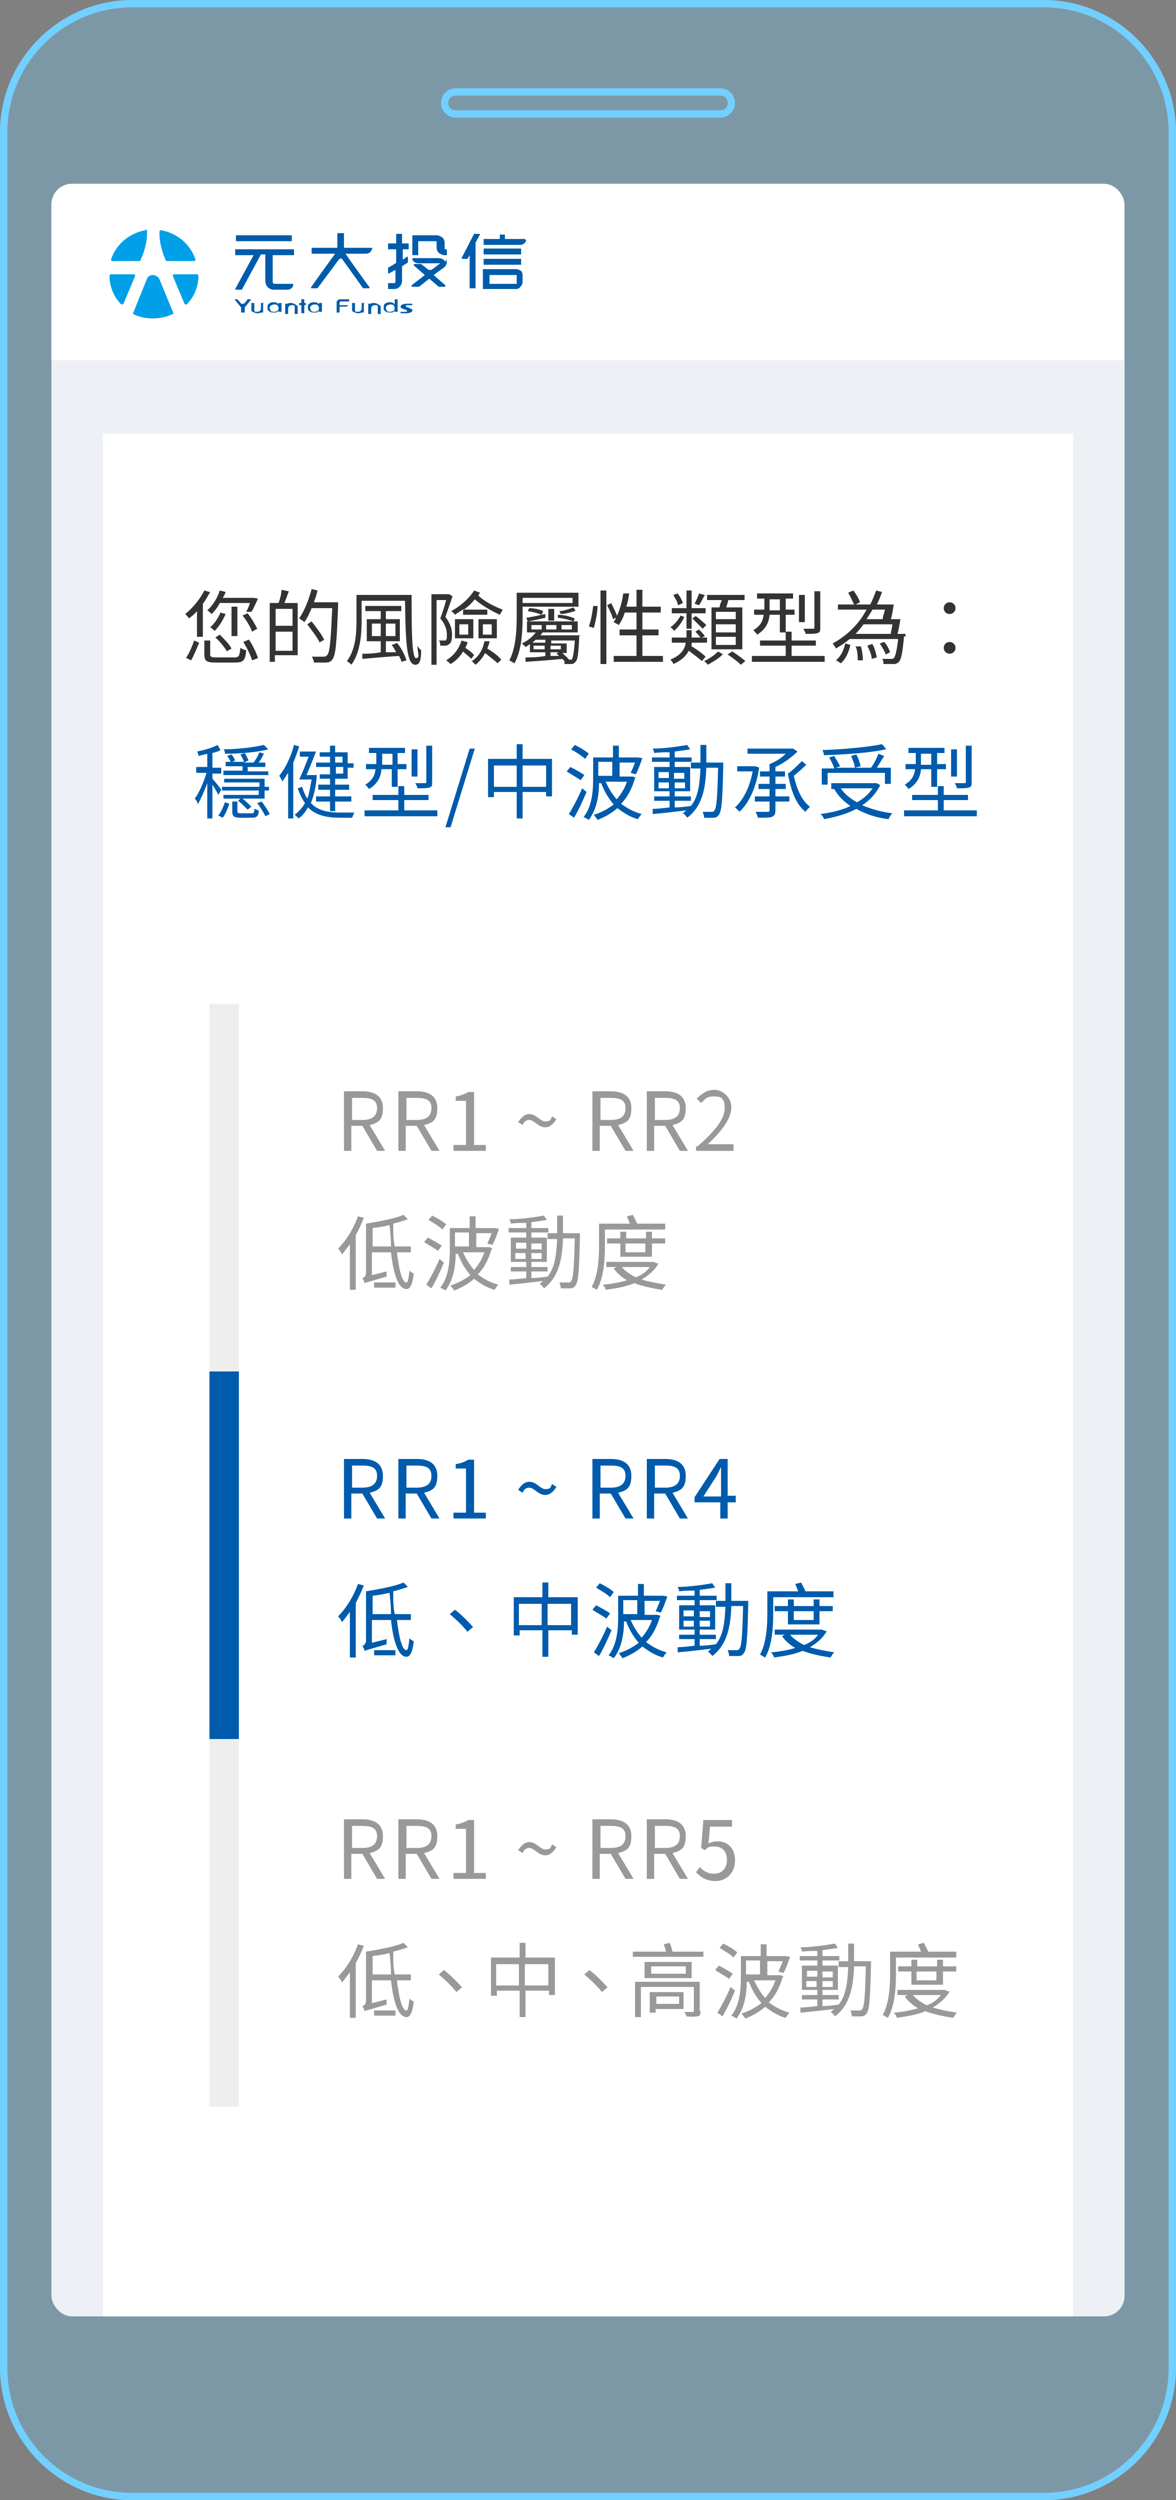
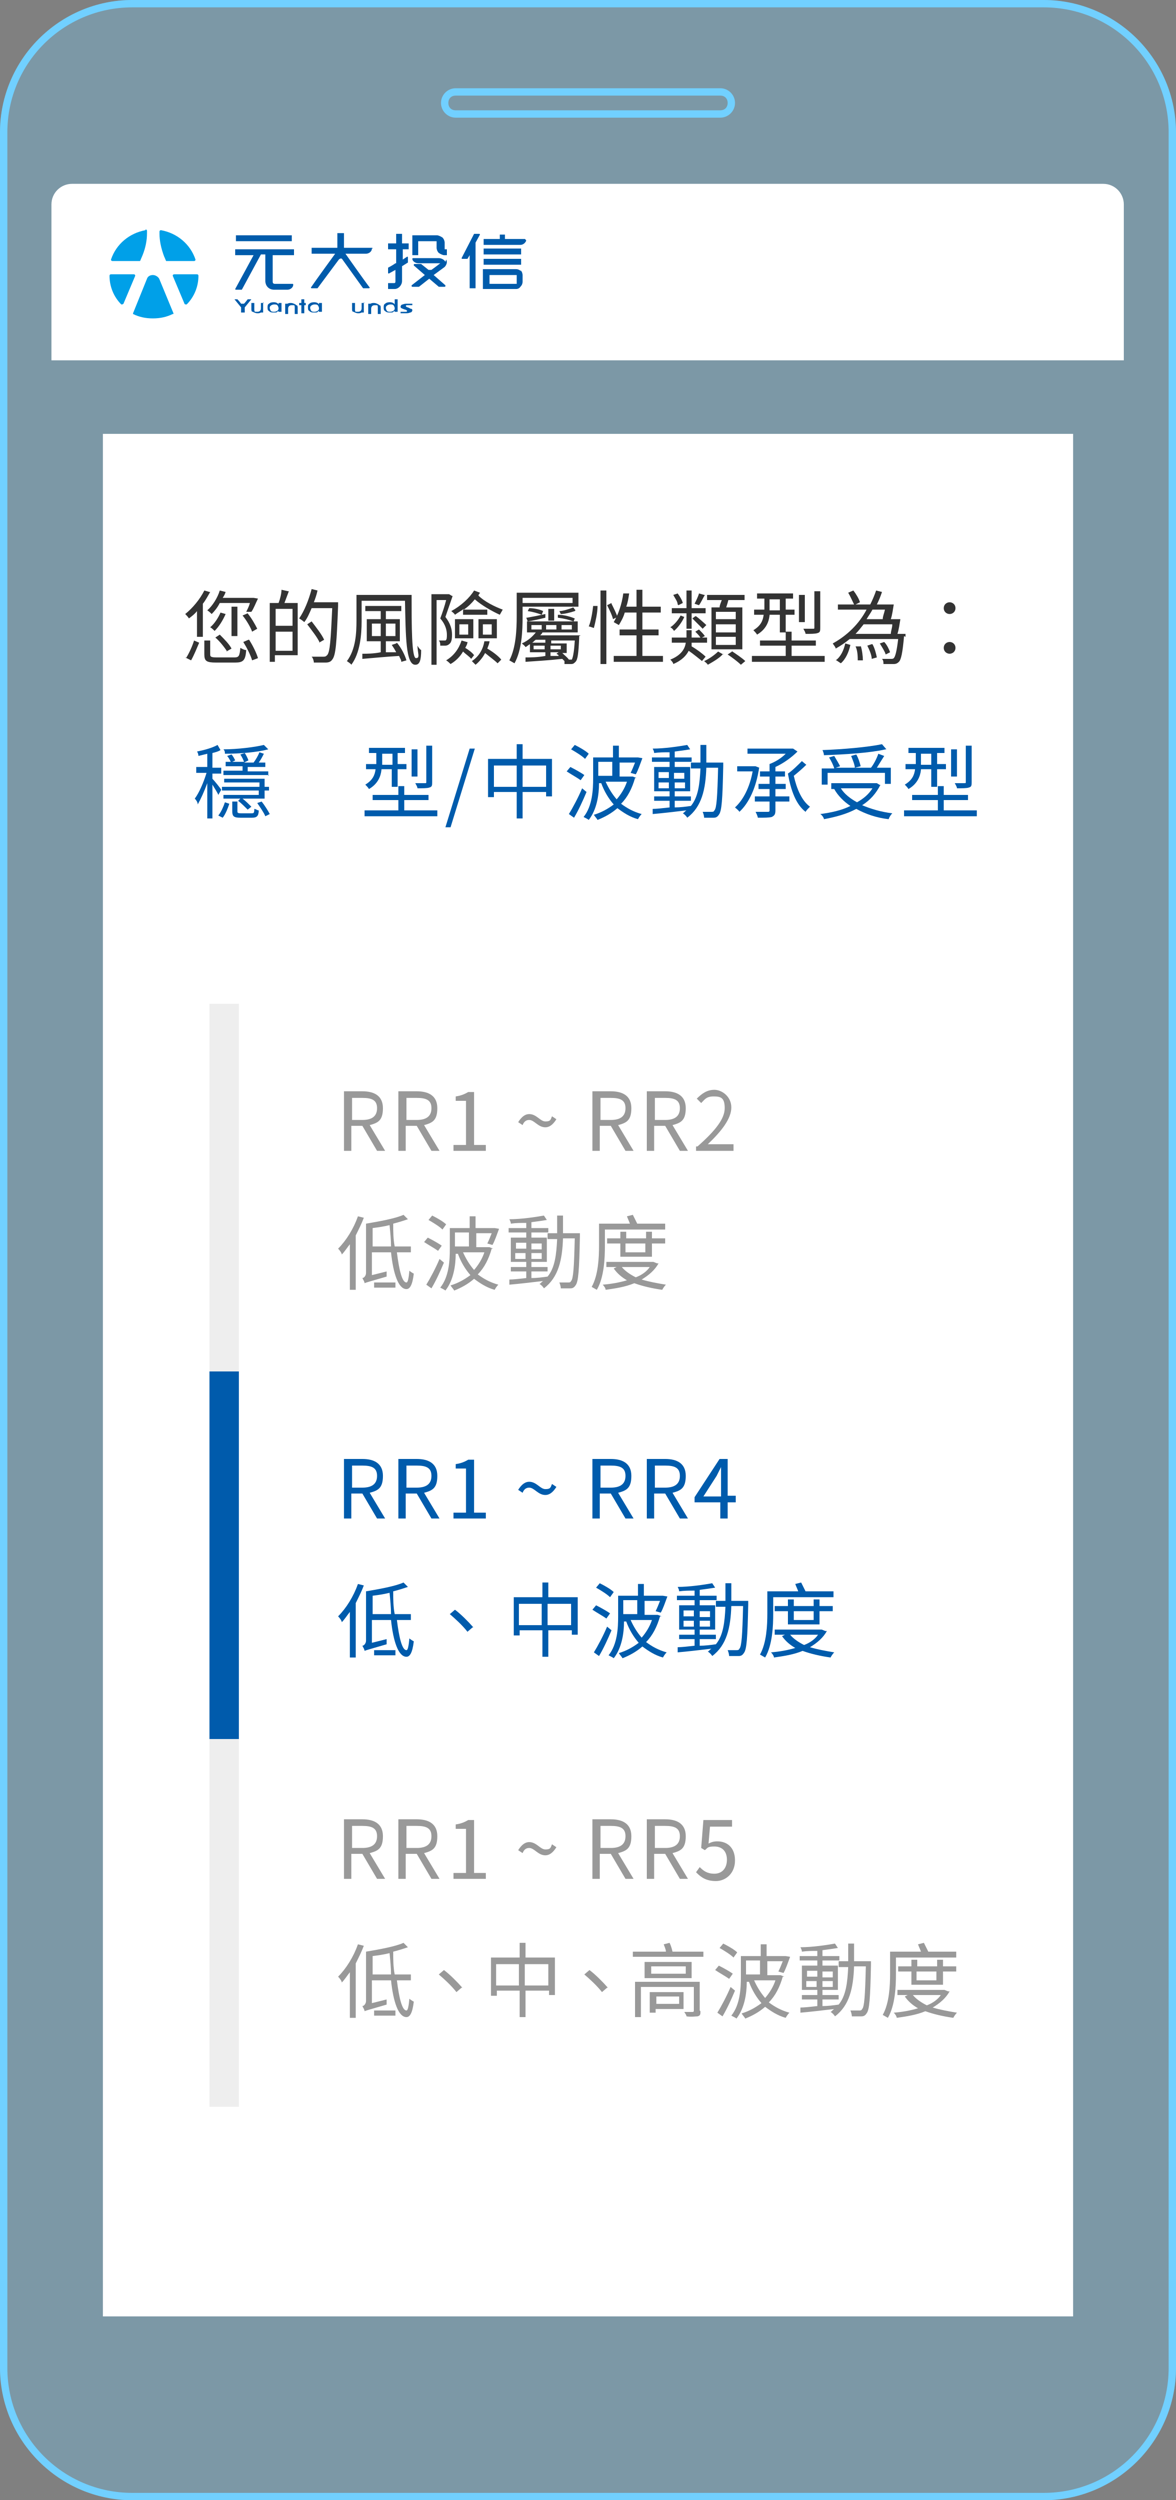
<svg xmlns="http://www.w3.org/2000/svg" xmlns:xlink="http://www.w3.org/1999/xlink" id="_圖層_1" data-name="圖層 1" version="1.1" viewBox="0 0 160 340">
  <rect x="0" y="0" width="160" height="340" fill="#808080" stroke="none" />
  <defs>
    <style>
      .cls-1 {
        fill: #eee;
      }

      .cls-1, .cls-2, .cls-3, .cls-4, .cls-5, .cls-6, .cls-7, .cls-8, .cls-9, .cls-10, .cls-11, .cls-12, .cls-13, .cls-14 {
        stroke-width: 0px;
      }

      .cls-2 {
        fill: #000;
        opacity: 0;
      }

      .cls-3 {
        fill: url(#_未命名漸層_2-4);
      }

      .cls-4 {
        fill: #005bac;
      }

      .cls-5 {
        fill: #999;
      }

      .cls-6 {
        fill: #005bab;
      }

      .cls-7 {
        fill: #edf0f4;
      }

      .cls-15 {
        opacity: .3;
      }

      .cls-8 {
        fill: url(#_未命名漸層_2-2);
      }

      .cls-9 {
        fill: url(#_未命名漸層_2-5);
      }

      .cls-10 {
        fill: #333;
      }

      .cls-11 {
        fill: #fff;
      }

      .cls-12 {
        fill: url(#_未命名漸層_2);
      }

      .cls-13 {
        fill: #71d0ff;
      }

      .cls-14 {
        fill: url(#_未命名漸層_2-3);
      }
    </style>
    <linearGradient id="_未命名漸層_2" data-name="未命名漸層 2" x1="-338.7" y1="467.2" x2="-338.5" y2="467.2" gradientTransform="translate(-32709.1 23755.6) rotate(90) scale(70.1 -70.1)" gradientUnits="userSpaceOnUse">
      <stop offset="0" stop-color="#004097" />
      <stop offset="1" stop-color="#00a0e8" />
    </linearGradient>
    <linearGradient id="_未命名漸層_2-2" data-name="未命名漸層 2" x1="-338.7" y1="467.2" x2="-338.5" y2="467.2" xlink:href="#_未命名漸層_2" />
    <linearGradient id="_未命名漸層_2-3" data-name="未命名漸層 2" x1="-338.7" y1="467.3" x2="-338.5" y2="467.3" xlink:href="#_未命名漸層_2" />
    <linearGradient id="_未命名漸層_2-4" data-name="未命名漸層 2" x1="-338.7" y1="467.3" x2="-338.5" y2="467.3" xlink:href="#_未命名漸層_2" />
    <linearGradient id="_未命名漸層_2-5" data-name="未命名漸層 2" x1="-338.7" y1="467.2" x2="-338.5" y2="467.2" xlink:href="#_未命名漸層_2" />
  </defs>
  <g>
    <g class="cls-15">
      <rect class="cls-13" width="160" height="340" rx="18" ry="18" />
    </g>
    <path class="cls-13" d="M142,1c9.4,0,17,7.6,17,17v304c0,9.4-7.6,17-17,17H18c-9.4,0-17-7.6-17-17V18C1,8.6,8.6,1,18,1h124M142,0H18C8.1,0,0,8.1,0,18v304c0,9.9,8.1,18,18,18h124c9.9,0,18-8.1,18-18V18c0-9.9-8.1-18-18-18h0Z" />
    <path class="cls-13" d="M98,13c.6,0,1,.4,1,1s-.4,1-1,1h-36c-.6,0-1-.4-1-1s.4-1,1-1h36M98,12h-36c-1.1,0-2,.9-2,2s.9,2,2,2h36c1.1,0,2-.9,2-2s-.9-2-2-2h0Z" />
  </g>
-   <rect class="cls-7" x="7" y="25" width="146" height="290" rx="2.8" ry="2.8" />
  <path class="cls-11" d="M9.8,25h140.3c1.6,0,2.8,1.3,2.8,2.8v21.2H7v-21.2c0-1.6,1.3-2.8,2.8-2.8Z" />
  <g>
    <path class="cls-6" d="M55.9,42c0,0-.2-.1-.4-.2,0,0,0,0,0,0-.2,0-.3-.2-.3-.2s0,0,.1-.1c0,0,.2,0,.3,0s.2,0,.3,0c0,0,.1,0,.2,0h0s0,0,0,0c0,0,0,0,0,0,0,0,0,0,0,0v-.2s0,0,0,0c0,0-.2,0-.3,0,0,0-.2,0-.3,0-.3,0-.5,0-.7.1-.2,0-.3.2-.3.3s0,.1.1.2c0,0,.2.1.5.2,0,0,0,0,0,0,.2,0,.3.2.3.2s0,0-.1.1c0,0-.2,0-.3,0s-.2,0-.3,0c0,0-.1,0-.2,0,0,0,0,0,0,0,0,0,0,0,0,0,0,0,0,0,0,0h0v.2s0,0,0,0c.1,0,.2,0,.3,0,0,0,.2,0,.3,0,.3,0,.5,0,.7-.1.2,0,.3-.2.3-.3s0-.1-.1-.2" />
    <g>
      <path class="cls-12" d="M23.6,42.7c0,0,0,0,0-.1s0,0,0,0c0,0,0,0,0,0l-1.9-4.6s0,0,0,0c-.1-.3-.5-.6-.9-.6s-.7.2-.8.5l-1.9,4.7s0,0,0,0h0s0,0,0,0c0,0,0,.1,0,.1,0,0,0,0,0,0,.8.4,1.7.6,2.7.6s1.9-.2,2.7-.6c0,0,0,0,0,0Z" />
      <path class="cls-8" d="M19.8,31.3c-2.2.4-4,1.9-4.7,4,0,0,0,0,0,0,0,0,0,0,0,0,0,0,0,.2.2.2h3.7s0,0,0,0c0,0,.1,0,.1-.1h0l.3-.7c.4-1,.6-2,.6-3h0v-.3c0,0,0-.2-.2-.2s0,0,0,0c0,0,0,0,0,0Z" />
      <path class="cls-14" d="M21.7,31.5v.3h0c0,.9.2,1.9.6,3l.3.7c0,0,0,0,.1,0,0,0,0,0,0,0,0,0,0,0,0,0h0s0,0,0,0h3.7c0,0,.2,0,.2-.2s0,0,0,0c0,0,0,0,0,0-.7-2.1-2.5-3.6-4.7-4,0,0,0,0,0,0,0,0,0,0,0,0,0,0-.2,0-.2.2Z" />
      <path class="cls-3" d="M26.8,37.3h-3.1c0,0-.2,0-.2.2s0,0,0,0l1.6,3.8c0,0,0,.1.2.1s0,0,.1,0c0,0,0,0,0,0,1-1,1.6-2.4,1.6-3.9,0,0,0,0,0,0h0c0,0,0-.2-.2-.2Z" />
      <path class="cls-9" d="M16.5,41.4s0,0,.1,0c0,0,.1,0,.2-.1l1.6-3.8h0s0,0,0,0c0,0,0,0,0,0,0,0,0-.2-.2-.2h-3.1c0,0-.2,0-.2.2h0c0,1.5.6,2.9,1.6,3.9,0,0,0,0,0,0Z" />
    </g>
    <path class="cls-6" d="M54.1,40.7h-.4s0,0,0,0v.7h0c-.1-.2-.4-.3-.6-.3s-.5,0-.7.2c-.2.1-.2.3-.2.5s0,.4.2.5c.2.2.4.2.7.2s.4,0,.5-.2c0,0,0,0,0,0,0,0,0,0,0,0,0,0,.1,0,.1.1h0s0,0,0,0h.4s0,0,0,0v-1.8s0,0,0,0M53.6,42.2c-.1.1-.3.2-.5.2h0s0,0,0,0c-.2,0-.4,0-.5-.2,0,0-.1-.2-.1-.3s0-.2.1-.3c.1-.1.3-.2.5-.2h0c.2,0,.4,0,.5.2,0,0,.1.2.1.3s0,.2-.1.3" />
    <path class="cls-6" d="M38.3,41.2h-.4s0,0,0,0v.2h0c-.1-.2-.4-.3-.6-.3s-.5,0-.7.2c-.2.1-.2.3-.2.5s0,.4.2.5c.2.2.4.2.7.2s.4,0,.5-.2c0,0,0,0,0,0,0,0,0,0,0,0,0,0,.1,0,.1.1h0s0,0,0,0h.4s0,0,0,0v-1.4s0,0,0,0M37.8,42.2c-.1.1-.3.2-.5.2h0s0,0,0,0c-.2,0-.4,0-.5-.2,0,0-.1-.2-.1-.3s0-.2.1-.3c.1-.1.3-.2.5-.2h0c.2,0,.4,0,.5.2,0,0,.1.2.1.3s0,.2-.1.3" />
    <path class="cls-6" d="M43.8,41.2h-.4s0,0,0,0v.2h0c-.1-.2-.4-.3-.6-.3s-.5,0-.7.2c-.2.1-.2.3-.2.5s0,.4.2.5c.2.2.4.2.7.2s.4,0,.5-.2c0,0,0,0,0,0,0,0,0,0,0,0,0,0,.1,0,.1.1h0s0,0,0,0h.4s0,0,0,0v-1.4s0,0,0,0M43.3,42.2c-.1.1-.3.2-.5.2h0s0,0,0,0c-.2,0-.4,0-.5-.2,0,0-.1-.2-.1-.3s0-.2.1-.3c.1-.1.3-.2.5-.2h0c.2,0,.4,0,.5.2,0,0,.1.2.1.3s0,.2-.1.3" />
    <path class="cls-6" d="M35.9,41.2h-.4s0,0,0,0v.7c0,.1,0,.5-.5.5s-.3,0-.4-.2c0,0,0-.2,0-.3v-.7s0,0,0,0h-.4s0,0,0,0v.8c0,.2,0,.4.2.4.2.1.4.2.6.2s.3,0,.5-.1c0,0,0,0,0,0,0,0,0,0,0,0s0,0,0,0h.3s0,0,0,0v-1.4s0,0,0,0" />
    <path class="cls-6" d="M40.2,41.4c-.2-.1-.4-.2-.6-.2s-.3,0-.5.1c0,0,0,0,0,0,0,0,0,0,0,0s0,0,0,0h-.3s0,0,0,0v1.4s0,0,0,0h.4s0,0,0,0v-.7c0-.1,0-.5.5-.5s.3,0,.4.2c0,0,0,.2,0,.3v.7s0,0,0,0h.4s0,0,0,0v-.8c0-.2,0-.4-.2-.4" />
    <path class="cls-6" d="M49.6,41.2h-.4s0,0,0,0v.7c0,.1,0,.5-.5.5s-.3,0-.4-.2c0,0,0-.2,0-.3v-.7s0,0,0,0h-.4s0,0,0,0v.8c0,.2,0,.4.2.4.2.1.4.2.6.2s.3,0,.5-.1c0,0,0,0,0,0,0,0,0,0,0,0s0,0,0,0h.3s0,0,0,0v-1.4s0,0,0,0" />
    <path class="cls-6" d="M51.5,41.4c-.2-.1-.4-.2-.6-.2s-.3,0-.5.1c0,0,0,0,0,0,0,0,0,0,0,0s0,0,0,0h-.3s0,0,0,0v1.4s0,0,0,0h.4s0,0,0,0v-.7c0-.1,0-.5.5-.5s.3,0,.4.2c0,0,0,.2,0,.3v.7s0,0,0,0h.4s0,0,0,0v-.8c0-.2,0-.4-.2-.4" />
    <polyline class="cls-6" points="41.6 41.2 41.4 41.2 41.4 40.8 41.4 40.7 41 40.7 41 40.8 41 41.2 40.7 41.2 40.7 41.2 40.7 41.5 40.7 41.5 41 41.5 41 42.6 41 42.6 41.4 42.6 41.4 42.6 41.4 41.5 41.6 41.5 41.6 41.5 41.6 41.2 41.6 41.2" />
    <path class="cls-6" d="M34.1,40.7s0,0,0,0h-.4s0,0,0,0c0,0-.3.4-.5.6,0,0,0,0-.2,0s-.1,0-.2,0c0,0,0,0,0,0-.2-.3-.5-.6-.5-.6,0,0,0,0,0,0h-.4s0,0,0,0c0,0,0,0,0,0s0,0,0,0c0,0,0,0,0,0,0,0,0,0,0,0l.9,1.1v.7s0,0,0,0h.5s0,0,0,0v-.7l.9-1.1s0,0,0,0c0,0,0,0,0,0,0,0,0,0,0,0,0,0,0,0,0,0" />
-     <path class="cls-6" d="M47.5,40.7h-1.1c-.2,0-.3,0-.4.1,0,0-.2.1-.2.3v1.4s0,0,0,0h.4s0,0,0,0c0,0,0,0,0-.2,0-.2,0-.5,0-.6.3,0,.8,0,.9,0h0s0,0,0,0h0s0,0,0,0c.1,0,.2-.1.3-.2,0,0,0,0,0,0,0,0,0,0,0,0,0,0,0,0,0,0,0,0,0,0,0,0h-.5s0,0,0,0h-.7v-.4c0,0,0-.1.2-.1h1.1s0,0,0,0v-.3s0,0,0,0" />
    <path class="cls-6" d="M55.5,33.1h-.8v-1.3s0,0,0,0h-.8s0,0,0,0v1.3h-1.1s0,0,0,0v.8s0,0,0,0h1.1v1.9h-.1c0,0-.4.3-1,.6,0,0,0,0,0,0v.7h0c0,0,0,.1.1.1s0,0,0,0c0,0,0,0,0,0h0s.9-.5.9-.5v1.5c0,.2,0,.3-.2.3h-.8s0,0,0,0c0,0,0,0,0,0v.8s0,0,0,0,.9,0,.9,0c.5,0,1-.5,1-1.1,0,0,0,0,0,0v-2s.8-.5.8-.5c0,0,0,0,0,0v-.7h0c0,0,0-.1-.1-.1s0,0,0,0h0s-.6.4-.6.4v-1.4h.8s0,0,0,0v-.8s0,0,0,0" />
    <path class="cls-6" d="M60.9,33.9s0,0,0,0h-.4s0,0,0,0c0,0,0,0,0,0,0,0,0,0,0,0v-.2s0,0,0,0v-.7s0-.4-.3-.7c-.3-.2-.6-.3-.7-.3s0,0,0,0h-2.2s0,0,0,0h-1.2s0,0,0,0v.9s0,0,0,0v1.8s0,0,0,0c0,0,0,0,0,0h.8s0,0,0,0v-1.9h2.5s0,0,0,0c0,0,0,0,0,0,0,0,0,0,0,0,0,0,0,0,0,0v.2s0,0,0,0v.7s0,.4.3.7c.3.2.6.3.7.3s0,0,0,0h.4s0,0,0,0v-.8s0,0,0,0" />
    <path class="cls-6" d="M60.6,35.6c-.3-.5-.9-.5-.9-.5h-2.7s0,0,0,0h-.8s0,0,0,0c0,0-.1,0-.1.1s0,0,0,0c0,0,0,0,0,0,0,.3.4.6.8.6h.2s0,0,0,0h2.7s0,0,.1,0c0,0,0,0,0,0,0,0,0,0,0,0,0,0-.5.4-1.2.9h0s0,0,0,0c0,0,0,0,0,0h0c0,0-.1,0-.2,0s-.2,0-.2,0l-1-.8s0,0,0,0h-.9c0,0-.1,0-.1.1s0,0,0,.1l1.5,1.3-1.8,1.4s0,0,0,.1c0,0,0,.1.1.1h0s.9,0,.9,0c0,0,0,0,0,0l1.4-1.1,1.3,1.1s0,0,0,0h.8c0,0,.1,0,.1-.1s0,0,0-.1h0s-1.6-1.4-1.6-1.4l1.5-1.1s.5-.5.2-1" />
    <path class="cls-6" d="M32.1,32.8h7.6s0,0,0,0v-.8s0,0,0,0h-7.6s0,0,0,0v.8s0,0,0,0" />
    <path class="cls-6" d="M39.9,38.7c0,0,0-.1-.1-.1h0s-2.4,0-2.4,0c-.2,0-.3-.1-.3-.3,0,0,0,0,0,0v-3.6s2.9,0,2.9,0c0,0,0,0,0,0v-.8s0,0,0,0h-8s0,0,0,0v.8s0,0,0,0h2.5s-2,3.7-2.5,4.6c0,0,0,0,0,0,0,0,0,0,0,0,0,0,0,.1.1.1h.8s0,0,0,0c0,0,2.6-4.8,2.6-4.8h.6v3.6c0,.7.5,1.2,1.2,1.2h1.8c.4,0,.8-.3.8-.7,0,0,0,0,0,0,0,0,0,0,0,0" />
    <path class="cls-6" d="M50.7,33.8c0,0,0-.1-.1-.1h-3.8v-2s0,0,0,0h-.9s0,0,0,0v2h-3.5s0,0,0,0v.8s0,0,0,0h3.2s-2.7,3.7-3.3,4.6c0,0,0,0,0,0,0,0,0,0,0,0,0,0,0,.1.1.1h.8s0,0,0,0l2.9-3.9c.2-.2.4-.2.5,0,0,0,2.8,3.9,2.8,3.9,0,0,0,0,0,0h.8c0,0,.1,0,.1-.1s0,0,0,0c0,0,0,0,0,0-.7-.9-3.3-4.6-3.3-4.6,0,0,2.8,0,2.8,0,.4,0,.8-.3.8-.7,0,0,0,0,0,0,0,0,0,0,0,0" />
    <path class="cls-6" d="M65.8,34.6h5.1s0,0,0,0v-.8s0,0,0,0h-5.1s0,0,0,0v.8s0,0,0,0" />
    <rect class="cls-6" x="65.8" y="35.2" width="5.1" height=".8" rx="0" ry="0" />
    <path class="cls-6" d="M70.9,36.9c-.3-.3-.6-.3-.7-.3,0,0,0,0,0,0h-4.5s0,0,0,0c0,0,0,0,0,0v2.7s0,0,0,0c0,0,0,0,0,0h4.5s0,0,0,0h0s0,0,0,0c.1,0,.4,0,.6-.3.3-.3.3-.6.3-.7v-.9s0-.4-.3-.7M70.3,38.6s0,0,0,0,0,0,0,0c0,0,0,0,0,0,0,0,0,0,0,0h-3.7v-1.2h3.7s0,0,0,0c0,0,0,0,0,0,0,0,0,0,0,0v.9s0,0,0,0" />
    <path class="cls-6" d="M65.2,31.8h-.7s0,0,0,0l-1.7,3.3h0s0,0,0,0c0,0,0,.1.1.1h0s.7,0,.7,0c0,0,0,0,0,0l.3-.5v4.5s0,0,0,0h.8s0,0,0,0v-6.2l.6-1.1h0s0,0,0,0c0,0,0-.1-.1-.1" />
    <path class="cls-6" d="M71.5,32.6c0,0,0-.1-.1-.1h0s-2.7,0-2.7,0v-.6s0,0,0,0h-.7s0,0,0,0v.6h-2.2s0,0,0,0v.8s0,0,0,0c0,0,0,0,0,0h5c.4,0,.7-.3.8-.6,0,0,0,0,0,0,0,0,0,0,0,0" />
  </g>
  <rect class="cls-2" x="13" y="58" width="134" height="257" />
  <rect class="cls-11" x="14" y="59" width="132" height="256" />
  <g>
    <path class="cls-10" d="M28.6,80.5c-.3.5-.6,1.1-1,1.6v4.5h-.8v-3.5c-.3.4-.7.7-1.1,1-.1-.2-.4-.5-.5-.6,1-.8,2-2,2.6-3.2l.7.2ZM25.3,89.5c.4-.6.9-1.7,1.1-2.4l.7.3c-.3.7-.7,1.7-1.1,2.4l-.8-.4ZM31.9,89.4c.6,0,.7-.2.8-1.3.2.1.5.3.8.3-.1,1.4-.4,1.7-1.5,1.7h-2.6c-1.3,0-1.6-.2-1.6-1.1v-1.9h.8v1.9c0,.3.1.4.9.4h2.5ZM29.9,82c-.3.6-.7,1.1-1.1,1.5-.1-.1-.4-.4-.6-.5.7-.6,1.4-1.7,1.7-2.7l.8.2c-.1.3-.2.5-.4.8h4.2s.6.1.6.1c-.3.6-.6,1.4-.9,1.8h-.7c.2-.4.4-.8.5-1.2h-4.1ZM30.7,83.5c-.4.9-.9,1.7-1.5,2.3-.1-.1-.4-.4-.6-.5.6-.5,1.1-1.3,1.4-2l.7.2ZM30.9,88.6c-.3-.5-1-1.4-1.6-1.9l.6-.4c.6.6,1.3,1.3,1.6,1.9l-.7.4ZM32.3,86.5h-.8v-4h.8v4ZM33.6,83.3c.6.7,1.1,1.6,1.4,2.2l-.7.4c-.2-.6-.8-1.6-1.3-2.2l.7-.3ZM33.9,87c.5.8,1,1.8,1.2,2.5l-.8.3c-.2-.7-.7-1.7-1.2-2.5l.7-.3Z" />
    <path class="cls-10" d="M39.3,80.4c-.2.5-.4,1.1-.6,1.6h1.8v7.1h-3.1v.9h-.7v-8h1.2c.2-.5.4-1.3.4-1.8l.9.2ZM39.8,82.8h-2.3v2.3h2.3v-2.3ZM39.8,88.5v-2.6h-2.3v2.6h2.3ZM46,82.4c-.2,5-.3,6.7-.8,7.3-.2.3-.5.4-.9.4-.4,0-1,0-1.6,0,0-.2-.1-.6-.3-.8.7,0,1.4,0,1.6,0s.3,0,.5-.2c.4-.4.5-2.1.7-6.4h-2.8c-.3.7-.6,1.4-1,1.9-.1-.1-.5-.4-.7-.5.7-1,1.3-2.5,1.7-4l.8.2c-.1.5-.3,1.1-.5,1.6h3.3v.4ZM43.5,87.4c-.3-.7-1.1-1.7-1.7-2.5l.6-.4c.6.8,1.4,1.8,1.7,2.5l-.7.4Z" />
    <path class="cls-10" d="M56,80.9c0,4.1,0,8.6.6,8.6s.2-.7.2-1.7c.1.2.3.5.5.6,0,1.4-.2,2-.8,2-1.3,0-1.3-3.9-1.4-8.7h-5.9v2.8c0,1.8-.2,4.3-1.4,5.9-.1-.2-.5-.4-.6-.5,1.2-1.6,1.3-3.8,1.3-5.5v-3.5h7.5ZM54,87.4c.6.7,1.1,1.7,1.3,2.4l-.7.2c0-.3-.2-.5-.3-.8-1.8.1-3.7.3-5,.4v-.7c.6,0,1.5,0,2.5-.2v-1.5h-1.9v-3h1.9v-1.1h-2.1v-.7h4.9v.7h-2.1v1.1h1.9v3h-1.9v1.5h1.4c-.2-.4-.4-.7-.6-1l.6-.2ZM51.8,86.5v-1.7h-1.2v1.7h1.2ZM52.5,84.8v1.7h1.3v-1.7h-1.3Z" />
    <path class="cls-10" d="M61.6,81c-.3.9-.7,2-1,2.9.7.9.9,1.7.9,2.4s-.1,1.1-.4,1.3c-.1.1-.3.2-.5.2-.2,0-.5,0-.7,0,0-.2,0-.5-.2-.7.3,0,.4,0,.6,0,.1,0,.2,0,.3,0,.2-.1.2-.4.2-.8,0-.6-.2-1.4-.9-2.2.3-.8.6-1.7.8-2.5h-1.3v8.8h-.7v-9.6h2.4s.5.3.5.3ZM63.6,87.3c0,.3-.2.6-.3.8.5.3,1,.7,1.2,1l-.4.5c-.2-.3-.7-.6-1.1-1-.4.7-1,1.3-1.7,1.7-.1-.1-.4-.4-.6-.5,1-.6,1.7-1.5,2.1-2.7l.7.2ZM63.1,82.8c-.4.3-.8.5-1.2.8-.1-.2-.4-.4-.5-.5,1.3-.7,2.5-1.8,3.1-2.8l.8.3c0,.1-.2.2-.2.4.8.8,2.2,1.5,3.3,1.9-.1.2-.3.5-.4.7-1.1-.5-2.5-1.3-3.4-2.1-.4.5-.9,1-1.5,1.4h3.2v.7h-3.3v-.6ZM61.9,84.2h2.5v2.6h-2.5v-2.6ZM62.5,86.3h1.2v-1.4h-1.2v1.4ZM66.6,87.2c0,.3-.2.7-.3,1,.7.4,1.5,1,1.9,1.5l-.5.5c-.4-.4-1.1-.9-1.7-1.4-.3.6-.8,1.2-1.3,1.6-.1-.1-.4-.4-.5-.5.9-.6,1.5-1.5,1.7-2.7h.7ZM65.1,84.2h2.5v2.6h-2.5v-2.6ZM65.7,86.3h1.2v-1.4h-1.2v1.4Z" />
    <path class="cls-10" d="M71.1,83.9c0,1.9-.1,4.5-1.1,6.3-.2-.1-.5-.3-.7-.4.9-1.7,1-4.2,1-6v-3.2h8.4v1.9h-7.6v1.3ZM78.8,86.5s0,.2,0,.3c-.1,2.1-.2,2.9-.5,3.2-.2.2-.3.3-.6.3-.2,0-.6,0-.9,0,0-.1,0-.2,0-.4h0c0,0-.2-.2-.3-.3-1.8.2-3.6.3-5,.4v-.6c.7,0,1.6,0,2.7-.2v-.5h-2.1v-1.1c-.2.1-.4.3-.6.4-.1-.2-.4-.4-.5-.5.9-.4,1.5-1,1.9-1.5h-1.2v-1.5h6.9v1.5h-4.8c0,.1-.2.3-.3.4h5.5ZM71.1,81.3v.7h6.8v-.7h-6.8ZM71.7,84c.6-.1,1.6-.3,2.5-.5v.5c-.8.2-1.7.4-2.4.5l-.2-.5ZM72,82.7c.7,0,1.5.2,1.9.4l-.2.5c-.5-.2-1.2-.4-1.9-.5l.2-.4ZM72.3,85.6h1.4v-.6h-1.4v.6ZM72.9,87c-.2.1-.3.3-.5.4h1.8v-.4h-1.3ZM74.1,88.3v-.5h-1.5v.5h1.5ZM74.3,85.6h1.4v-.6h-1.4v.6ZM74.6,84.4v-1.6h.8v1.6h-.8ZM77.2,89.7h.3c.1,0,.2,0,.3,0,.1-.2.3-.8.4-2.6h-3.2v.4h2.1v1.3h-.6c.3.3.7.6.9.9h0ZM76.3,87.8h-1.4v.5h1.4v-.5ZM74.9,89.2h1.1c0-.2-.2-.2-.3-.3l.3-.2h-1.1v.5ZM78,84.5c-.5-.2-1.3-.4-2.1-.5v-.4c.9,0,1.8.3,2.3.5l-.2.5ZM78.2,83.1c-.6.2-1.4.4-1.9.4l-.2-.4c.5,0,1.4-.3,1.9-.5l.3.4ZM76.4,85.6h1.4v-.6h-1.4v.6Z" />
    <path class="cls-10" d="M80.1,85.2c.3-.7.5-1.9.6-2.8h.6c0,1-.3,2.2-.5,3l-.6-.2ZM81.7,80.3h.8v10h-.8v-10ZM83.2,82.1c.3.6.7,1.4.8,1.8l-.6.3c-.1-.5-.5-1.3-.8-1.9l.6-.3ZM90.2,89.2v.8h-6.7v-.8h3.1v-2.8h-2.3v-.8h2.3v-2.3h-1.6c-.2.7-.5,1.2-.8,1.7-.2-.1-.5-.3-.7-.4.6-1,1.1-2.4,1.3-3.9h.8c-.1.7-.2,1.3-.4,1.8h1.4v-2.3h.8v2.3h2.5v.8h-2.5v2.3h2.2v.8h-2.2v2.8h2.8Z" />
    <path class="cls-10" d="M93.1,83.9c-.3.7-.9,1.5-1.4,1.9-.1-.2-.3-.4-.5-.5.5-.3,1.1-1,1.4-1.6l.5.2ZM95.4,89.8c-.4-.3-1.1-.9-1.7-1.3-.3.6-.9,1.3-2.1,1.8,0-.2-.3-.5-.4-.6,1.5-.6,2-1.5,2.1-2.3h-1.9v-.7h2v-1h.7v1h1.2c-.2-.3-.5-.6-.7-.8l.5-.3c.3.3.6.6.8.9l-.4.2h.7v.7h-2.1c0,.2,0,.3,0,.5.7.4,1.5,1,1.9,1.4l-.5.6ZM93.4,83.4h-2v-.7h2v-2.4h.7v2.4h1.9v.7h-1.9v2.1h-.7v-2.1ZM92.2,82.2c0-.4-.4-.9-.6-1.3l.6-.2c.3.4.6.9.7,1.3l-.6.3ZM94.7,83.8c.3.2,1.2,1,1.4,1.2l-.5.5c-.3-.3-1.1-1.1-1.4-1.4l.4-.3ZM95.9,80.9c-.3.5-.5,1-.8,1.4l-.6-.2c.2-.4.5-1,.6-1.4l.7.2ZM98.4,88.9c-.5.6-1.4,1.1-2.1,1.5-.1-.2-.4-.4-.5-.5.7-.3,1.5-.9,1.9-1.3l.7.4ZM97.9,82.6c0-.3.2-.7.3-1h-2v-.7h5.1v.7h-2.2c-.1.4-.2.7-.3,1h2.2v5.7h-4.2v-5.7h1.3ZM100.1,83.2h-2.7v1h2.7v-1ZM100.1,84.9h-2.7v1.1h2.7v-1.1ZM100.1,86.6h-2.7v1.1h2.7v-1.1ZM99.5,88.5c.6.4,1.5,1,1.9,1.4l-.6.5c-.4-.4-1.2-1-1.8-1.4l.6-.4Z" />
    <path class="cls-10" d="M112.2,89.2v.8h-9.9v-.8h4.6v-1.4h-3.5v-.7h3.5v-1.2h.8v1.2h3.3v.7h-3.3v1.4h4.5ZM104.7,83.7c-.1.9-.5,1.9-1.7,2.6-.1-.2-.4-.5-.5-.6,1-.6,1.3-1.3,1.4-2.1h-1.3v-.7h1.4v-1.5h-1v-.7h4.9v.7h-1v1.5h1.2v.7h-1.2v2.4h-.8v-2.4h-1.4ZM104.7,83h1.4v-1.5h-1.4v1.4h0ZM109.5,84.6h-.8v-3.7h.8v3.7ZM111.6,85.3c0,.5,0,.7-.4.8-.3.1-.9.1-1.6.1,0-.2-.2-.5-.3-.7.6,0,1.2,0,1.3,0,.2,0,.2,0,.2-.2v-4.9h.8v4.9Z" />
    <path class="cls-10" d="M123,86.5c-.2,2.3-.4,3.2-.7,3.5-.2.2-.4.3-.7.3-.3,0-.8,0-1.4,0,0-.2,0-.5-.2-.7.5,0,1,0,1.2,0s.3,0,.4-.1c.2-.2.4-.9.6-2.6h-6.6c-.6.5-1.2.9-1.9,1.3,0-.2-.3-.5-.4-.7,2-1.1,3.6-2.7,4.6-4.6h-3.9v-.7h2.2c-.2-.4-.5-1.1-.8-1.6l.7-.3c.4.5.8,1.2.9,1.6l-.6.3h2c.3-.6.6-1.3.8-1.9l.8.2c-.2.6-.4,1.1-.7,1.7h2.3c-.1.6-.2,1.4-.4,2h1.3c-.1.6-.2,1.4-.4,2h1.1v.4ZM113.7,89.8c.7-.5,1.1-1.4,1.3-2.3l.7.2c-.2.9-.6,1.9-1.3,2.5l-.6-.4ZM117.5,84.9c-.4.5-.7.9-1.1,1.3h4.8c0-.4.2-.8.2-1.3h-3.9ZM117.1,87.8c.2.6.3,1.5.3,2h-.7c0-.4,0-1.3-.3-1.9h.7ZM118.7,82.9c-.2.4-.5.8-.8,1.3h2.2c0-.4.2-.8.3-1.3h-1.7ZM118.7,87.6c.3.5.5,1.3.6,1.8l-.7.2c0-.5-.3-1.2-.6-1.8l.6-.2ZM120.5,89c-.1-.4-.5-1-.8-1.5l.6-.2c.4.4.7,1.1.8,1.4l-.6.3Z" />
    <path class="cls-10" d="M128.4,82.7c0-.5.4-.8.8-.8s.8.3.8.8-.4.8-.8.8-.8-.3-.8-.8ZM128.4,88.1c0-.5.4-.8.8-.8s.8.3.8.8-.4.8-.8.8-.8-.3-.8-.8Z" />
  </g>
  <g>
    <path class="cls-4" d="M29.7,108.1c-.1-.3-.5-.9-.8-1.4v4.6h-.7v-4.8c-.4,1.1-.9,2.2-1.3,2.9,0-.3-.2-.6-.4-.8.6-.8,1.2-2.2,1.6-3.5h-1.4v-.8h1.5v-1.8c-.4.1-.8.2-1.2.3,0-.2-.1-.5-.2-.6,1-.2,2.1-.5,2.8-.9l.4.7c-.3.2-.7.3-1.1.4v2h1.2v.8h-1.2v.7c.3.3,1.1,1.3,1.2,1.5l-.4.7ZM29.7,110.9c.4-.5.7-1.2.9-1.8l.6.2c-.2.6-.5,1.4-.9,1.9l-.6-.3ZM35.3,107.5h-5.1v-.5h5.1v-.6h-4.8v-.5h5.5v1.1h.6v.5h-.6v1.1h-3c.4.3.9.8,1.2,1.1l-.5.4c-.3-.3-.9-.9-1.3-1.2l.3-.3h-2.3v-.5h4.8v-.6ZM36.6,105.4h-6.2v-.6h2.6v-.6h-2.3v-.6h2.5c-.1-.3-.3-.7-.5-1l.6-.2c.2.3.4.7.5,1l-.6.3h1.3c.3-.4.6-.9.8-1.4l.6.2c-.2.4-.4.8-.7,1.2h.9v.6h-2.4v.6h2.8v.6ZM36.5,101.9c-1.5.4-3.9.6-5.9.6,0-.2,0-.4-.2-.6,1.9,0,4.3-.3,5.5-.6l.5.5ZM31.4,103.6c-.1-.2-.3-.6-.5-.8l.6-.2c.2.2.4.6.5.8l-.6.3ZM34.2,110.6c.3,0,.4,0,.4-.6.2,0,.4.2.6.2,0,.8-.3,1-.9,1h-1.6c-.9,0-1.1-.2-1.1-.9v-1.3h.7v1.3c0,.2,0,.3.5.3h1.5ZM35.6,109c.4.5.9,1.3,1.1,1.7l-.6.3c-.2-.5-.7-1.2-1.1-1.8l.6-.2Z" />
-     <path class="cls-4" d="M40.7,101.5c-.2.7-.5,1.5-.8,2.2v7.6h-.7v-6.2c-.3.4-.5.8-.8,1.2,0-.2-.3-.6-.4-.8.8-1,1.6-2.6,2-4.2l.7.2ZM43.1,105.4c-.1,1.6-.4,2.8-.8,3.8,1,1.1,2.5,1.3,4,1.3s1.5,0,1.9,0c-.1.2-.2.5-.3.7h-1.7c-1.7,0-3.2-.3-4.3-1.4-.4.7-.8,1.2-1.3,1.5-.1-.2-.4-.4-.5-.5.5-.4,1-.9,1.4-1.6-.4-.5-.7-1.2-1-2l.6-.2c.2.6.4,1.1.7,1.6.3-.7.4-1.6.6-2.6h-1.7c.4-.8.9-2.1,1.3-3.1h-1.2v-.7h2.2c-.4,1-.9,2.3-1.3,3.2h1s.4,0,.4,0ZM44.9,104.3h-1.9v-.6h1.9v-.8h-1.4v-.6h1.4v-.9h.7v.9h1.7v1.5h.8v.6h-.8v1.5h-1.7v.8h1.9v.7h-1.9v.9h2.2v.7h-2.2v1.3h-.7v-1.3h-1.9v-.7h1.9v-.9h-1.6v-.7h1.6v-.8h-1.4v-.6h1.4v-.9ZM45.6,103.7h1v-.8h-1v.8ZM46.7,104.3h-1v.9h1v-.9Z" />
    <path class="cls-4" d="M59.5,110.2v.8h-9.9v-.8h4.6v-1.4h-3.5v-.7h3.5v-1.2h.8v1.2h3.3v.7h-3.3v1.4h4.5ZM51.9,104.7c-.1.9-.5,1.9-1.7,2.6-.1-.2-.4-.5-.5-.6,1-.6,1.3-1.3,1.4-2.1h-1.3v-.7h1.4v-1.5h-1v-.7h4.9v.7h-1v1.5h1.2v.7h-1.2v2.4h-.8v-2.4h-1.4ZM52,104h1.4v-1.5h-1.4v1.4h0ZM56.8,105.6h-.8v-3.7h.8v3.7ZM58.8,106.3c0,.5,0,.7-.4.8-.3.1-.9.1-1.6.1,0-.2-.2-.5-.3-.7.6,0,1.2,0,1.3,0,.2,0,.2,0,.2-.2v-4.9h.8v4.9Z" />
    <path class="cls-4" d="M63.9,101.8h.7l-3.3,10.7h-.7l3.3-10.7Z" />
    <path class="cls-4" d="M75.1,103.2v5.1h-.8v-.6h-3.2v3.6h-.8v-3.6h-3.1v.7h-.8v-5.2h3.9v-2h.8v2h4ZM70.3,107v-2.9h-3.1v2.9h3.1ZM74.3,107v-2.9h-3.2v2.9h3.2Z" />
    <path class="cls-4" d="M79,106.1c-.4-.3-1.3-.8-1.9-1.2l.5-.6c.6.3,1.5.8,1.9,1.1l-.5.7ZM79.8,107.7c-.5,1.2-1.1,2.5-1.7,3.5l-.7-.5c.5-.8,1.3-2.3,1.8-3.5l.6.5ZM79.6,103.2c-.4-.4-1.2-.9-1.9-1.3l.5-.6c.6.3,1.5.8,1.9,1.2l-.5.7ZM86.4,105.8c-.4,1.4-1,2.6-1.9,3.5.8.6,1.7,1.1,2.8,1.4-.2.2-.4.5-.5.7-1.1-.3-2-.9-2.8-1.5-.8.7-1.7,1.2-2.7,1.6-.1-.2-.4-.5-.5-.7,1-.3,1.9-.8,2.7-1.4-.7-.8-1.3-1.8-1.7-2.9h-.3c0,1.6-.3,3.6-1.4,5-.1-.1-.5-.3-.7-.4,1.2-1.5,1.3-3.7,1.3-5.3v-2.8h2.7v-1.6h.8v1.6h2.6s.6.1.6.1c-.3.8-.6,1.7-.9,2.2l-.7-.2c.2-.4.4-.9.6-1.4h-2.1v1.9h1.8s.5.2.5.2ZM81.4,103.6v1.9h1.9v-1.9h-1.9ZM82.4,106.3c.4.9.9,1.7,1.5,2.4.6-.7,1.1-1.5,1.4-2.4h-3Z" />
    <path class="cls-4" d="M98.4,103.8s0,.3,0,.4c-.1,4.6-.2,6.1-.6,6.6-.2.3-.4.4-.7.4-.3,0-.8,0-1.3,0,0-.2-.1-.6-.2-.8.5,0,1,0,1.2,0s.3,0,.4-.2c.3-.3.4-1.8.5-5.8h-1.6c-.1,2.9-.6,5.3-2.6,6.8-.1-.2-.4-.5-.6-.6.2-.1.3-.3.5-.4-1.7.2-3.4.4-4.6.5v-.7c.5,0,1.4-.1,2.3-.2v-.9h-2.1v-.6h2.1v-.7h-2.1v-3.3h2.1v-.7h-2.4v-.6h2.4v-.7c-.7,0-1.4,0-2.1.1,0-.2-.1-.4-.2-.6,1.6,0,3.6-.3,4.7-.5l.4.6c-.6.1-1.3.2-2.1.3v.8h2.3v.6h-2.3v.7h2.1v3.3h-2.1v.7h2.2v.6h-2.2v.9c.7,0,1.5-.1,2.2-.2h0c1-1.2,1.2-3,1.3-5.1h-1.3v-.8h1.3c0-.8,0-1.6,0-2.4h.8c0,.8,0,1.6,0,2.4h2.3ZM89.6,105.8h1.4v-.8h-1.4v.8ZM91,107.2v-.8h-1.4v.8h1.4ZM91.7,105.1v.8h1.4v-.8h-1.4ZM93.2,106.4h-1.4v.8h1.4v-.8Z" />
    <path class="cls-4" d="M103.3,104.3c-.4,2.8-1.4,4.9-2.7,6.1-.1-.2-.5-.5-.6-.6,1.1-1,2-2.7,2.4-4.9h-2.1v-.7h2.5s.5.2.5.2ZM105.5,108.3h1.9v.7h-1.9v1.2c0,.5-.1.7-.5.9-.4.1-1,.1-1.9.1,0-.2-.2-.6-.3-.8.7,0,1.4,0,1.6,0,.2,0,.3,0,.3-.2v-1.2h-2v-.7h2v-1h-1.5v-.7h1.5v-1h-1.3v-.7h1.3v-1c.8-.3,1.6-.8,2.2-1.4h-5.2v-.7h6.2s.6.4.6.4c-.8.8-1.9,1.6-3,2.1v.6h1.3v.7h-1.3v1h1.4v.7h-1.4v1ZM109.7,104c-.5.5-1.2,1.1-1.7,1.5.4,1.8,1.1,3.4,2.2,4.2-.2.2-.5.5-.6.7-1.3-1-2-2.9-2.4-5.2.6-.4,1.4-1.2,1.9-1.7l.6.5Z" />
    <path class="cls-4" d="M119.8,106.7c-.6,1.2-1.4,2.1-2.5,2.8,1.2.5,2.5.9,4.1,1.1-.2.2-.4.5-.5.8-1.7-.2-3.1-.7-4.4-1.4-1.3.7-2.8,1.1-4.4,1.4,0-.2-.3-.6-.5-.7,1.5-.2,2.9-.5,4.1-1.1-.9-.6-1.7-1.4-2.2-2.3h.1s-.5,0-.5,0v-.8h6.2s.5.3.5.3ZM112.6,106.7h-.8v-2.2h1.7c-.1-.4-.4-1-.7-1.5l.7-.2c.3.5.6,1,.8,1.4l-.6.2h4.8c.4-.5.8-1.3,1-1.9l.8.3c-.3.5-.7,1.1-1,1.6h1.9v2.2h-.8v-1.5h-7.8v1.5ZM120.5,101.9c-2.2.5-5.6.7-8.4.8,0-.2-.1-.5-.2-.7,2.8-.1,6.2-.4,8.1-.8l.6.7ZM114.4,107.2c.5.8,1.3,1.4,2.2,1.9.9-.5,1.6-1.1,2.1-1.9h-4.2ZM116.3,104.4c0-.4-.3-1.1-.5-1.6l.7-.2c.3.5.5,1.2.6,1.6l-.8.2Z" />
    <path class="cls-4" d="M132.9,110.2v.8h-9.9v-.8h4.6v-1.4h-3.5v-.7h3.5v-1.2h.8v1.2h3.3v.7h-3.3v1.4h4.5ZM125.3,104.7c-.1.9-.5,1.9-1.7,2.6-.1-.2-.4-.5-.5-.6,1-.6,1.3-1.3,1.4-2.1h-1.3v-.7h1.4v-1.5h-1v-.7h4.9v.7h-1v1.5h1.2v.7h-1.2v2.4h-.8v-2.4h-1.4ZM125.3,104h1.4v-1.5h-1.4v1.4h0ZM130.2,105.6h-.8v-3.7h.8v3.7ZM132.2,106.3c0,.5,0,.7-.4.8-.3.1-.9.1-1.6.1,0-.2-.2-.5-.3-.7.6,0,1.2,0,1.3,0,.2,0,.2,0,.2-.2v-4.9h.8v4.9Z" />
  </g>
  <g>
    <g>
      <path class="cls-4" d="M51.3,206.5l-2-3.4h-1.5v3.4h-1v-8.1h2.5c1.6,0,2.8.6,2.8,2.3s-.7,2-1.8,2.3l2.1,3.5h-1.2ZM47.9,202.3h1.4c1.3,0,2-.5,2-1.6s-.7-1.4-2-1.4h-1.4v3Z" />
      <path class="cls-4" d="M58.7,206.5l-2-3.4h-1.5v3.4h-1v-8.1h2.5c1.6,0,2.8.6,2.8,2.3s-.7,2-1.8,2.3l2.1,3.5h-1.2ZM55.3,202.3h1.4c1.3,0,2-.5,2-1.6s-.7-1.4-2-1.4h-1.4v3Z" />
      <path class="cls-4" d="M61.6,205.7h1.8v-6h-1.4v-.6c.7-.1,1.2-.3,1.7-.6h.8v7.2h1.6v.8h-4.4v-.8Z" />
      <path class="cls-4" d="M72,202.3c-.4,0-.7.2-.9.7l-.6-.4c.5-.8,1-1.1,1.5-1.1,1,0,1.5,1,2.2,1s.7-.2.9-.7l.6.4c-.5.8-1,1.1-1.5,1.1-1,0-1.5-1-2.2-1Z" />
      <path class="cls-4" d="M85.1,206.5l-2-3.4h-1.5v3.4h-1v-8.1h2.5c1.6,0,2.8.6,2.8,2.3s-.7,2-1.8,2.3l2.1,3.5h-1.2ZM81.7,202.3h1.4c1.3,0,2-.5,2-1.6s-.7-1.4-2-1.4h-1.4v3Z" />
      <path class="cls-4" d="M92.5,206.5l-2-3.4h-1.5v3.4h-1v-8.1h2.5c1.6,0,2.8.6,2.8,2.3s-.7,2-1.8,2.3l2.1,3.5h-1.2ZM89.1,202.3h1.4c1.3,0,2-.5,2-1.6s-.7-1.4-2-1.4h-1.4v3Z" />
      <path class="cls-4" d="M100.1,204.3h-1.1v2.2h-1v-2.2h-3.5v-.7l3.4-5.2h1.1v5h1.1v.8ZM98.1,203.5v-2.5c0-.4,0-1,0-1.5h0c-.2.4-.4.8-.6,1.2l-1.8,2.8h2.5Z" />
      <path class="cls-4" d="M49.5,215.6c-.3.8-.7,1.6-1.1,2.4v7.4h-.8v-6.2c-.4.5-.7,1-1.1,1.4,0-.2-.3-.6-.5-.8,1.1-1.1,2.1-2.7,2.7-4.4l.8.2ZM54,220.3c.3,2.4.7,4.1,1.3,4.1.2,0,.3-.6.4-1.6.1.1.4.3.6.4-.2,1.7-.6,2.1-1,2.1-1.1,0-1.8-2.1-2.1-5h-2.6v3.1l2-.5c0,.2,0,.5,0,.7-2.4.7-2.8.8-3,.9,0-.2-.2-.5-.3-.7.2,0,.5-.3.5-.7v-6.7h0,0c1.8-.3,4-.7,5.1-1.2l.6.6c-.6.2-1.2.4-2,.6,0,1.1,0,2.1.2,3.1h2.2v.8h-2.1ZM53.2,219.5c0-.9-.1-1.9-.2-2.9-.8.2-1.5.3-2.3.4v2.5h2.5ZM50.9,224.4h2.9v.7h-2.9v-.7Z" />
      <path class="cls-4" d="M64.3,221.3l-.7.6c-.7-.9-1.7-1.8-2.4-2.4l.7-.6c.8.6,1.8,1.6,2.5,2.4Z" />
      <path class="cls-4" d="M78.6,217.2v5.1h-.8v-.6h-3.2v3.6h-.8v-3.6h-3.1v.7h-.8v-5.2h3.9v-2h.8v2h4ZM73.7,221v-2.9h-3.1v2.9h3.1ZM77.7,221v-2.9h-3.2v2.9h3.2Z" />
      <path class="cls-4" d="M82.5,220.1c-.4-.3-1.3-.8-1.9-1.2l.5-.6c.6.3,1.5.8,1.9,1.1l-.5.7ZM83.2,221.7c-.5,1.2-1.1,2.5-1.7,3.5l-.7-.5c.5-.8,1.3-2.3,1.8-3.5l.6.5ZM83,217.2c-.4-.4-1.2-.9-1.9-1.3l.5-.6c.6.3,1.5.8,1.9,1.2l-.5.7ZM89.8,219.8c-.4,1.4-1,2.6-1.9,3.5.8.6,1.7,1.1,2.8,1.4-.2.2-.4.5-.5.7-1.1-.3-2-.9-2.8-1.5-.8.7-1.7,1.2-2.7,1.6-.1-.2-.4-.5-.5-.7,1-.3,1.9-.8,2.7-1.4-.7-.8-1.3-1.8-1.7-2.9h-.3c0,1.6-.3,3.6-1.4,5-.1-.1-.5-.3-.7-.4,1.2-1.5,1.3-3.7,1.3-5.3v-2.8h2.7v-1.6h.8v1.6h2.6s.6.1.6.1c-.3.8-.6,1.7-.9,2.2l-.7-.2c.2-.4.4-.9.6-1.4h-2.1v1.9h1.8s.5.2.5.2ZM84.8,217.6v1.9h1.9v-1.9h-1.9ZM85.8,220.3c.4.9.9,1.7,1.5,2.4.6-.7,1.1-1.5,1.4-2.4h-3Z" />
      <path class="cls-4" d="M101.8,217.8s0,.3,0,.4c-.1,4.6-.2,6.1-.6,6.6-.2.3-.4.4-.7.4-.3,0-.8,0-1.3,0,0-.2-.1-.6-.2-.8.5,0,1,0,1.2,0s.3,0,.4-.2c.3-.3.4-1.8.5-5.8h-1.6c-.1,2.9-.6,5.3-2.6,6.8-.1-.2-.4-.5-.6-.6.2-.1.3-.3.5-.4-1.7.2-3.4.4-4.6.5v-.7c.5,0,1.4-.1,2.3-.2v-.9h-2.1v-.6h2.1v-.7h-2.1v-3.3h2.1v-.7h-2.4v-.6h2.4v-.7c-.7,0-1.4,0-2.1.1,0-.2-.1-.4-.2-.6,1.6,0,3.6-.3,4.7-.5l.4.6c-.6.1-1.3.2-2.1.3v.8h2.3v.6h-2.3v.7h2.1v3.3h-2.1v.7h2.2v.6h-2.2v.9c.7,0,1.5-.1,2.2-.2h0c1-1.2,1.2-3,1.3-5.1h-1.3v-.8h1.3c0-.8,0-1.6,0-2.4h.8c0,.8,0,1.6,0,2.4h2.3ZM93,219.8h1.4v-.8h-1.4v.8ZM94.4,221.2v-.8h-1.4v.8h1.4ZM95.2,219.1v.8h1.4v-.8h-1.4ZM96.6,220.4h-1.4v.8h1.4v-.8Z" />
      <path class="cls-4" d="M105.2,219.4c0,1.7-.1,4.3-1.1,6-.2-.1-.5-.3-.7-.4.9-1.6,1-4,1-5.6v-3h4.2c-.1-.3-.3-.7-.4-1l.8-.2c.2.4.4.8.6,1.2h3.8v.8h-8.2v2.2ZM112.5,221.8c-.5.9-1.3,1.6-2.3,2.2,1,.3,2.1.5,3.3.7-.2.2-.4.5-.5.7-1.4-.2-2.7-.5-3.8-.9-1.2.5-2.5.7-3.9.9,0-.2-.2-.5-.4-.7,1.2-.1,2.3-.3,3.3-.6-.7-.4-1.3-.9-1.8-1.6l.4-.2h-1.4v-.7h6.4s.5.2.5.2ZM107.2,220.9v-1.8h-1.8v-.7h1.8v-.9h.8v.9h2.7v-.9h.8v.9h1.8v.7h-1.8v1.8h-4.2ZM107.5,222.3c.4.5,1.1,1,1.9,1.4.8-.3,1.5-.8,1.9-1.4h-3.8ZM108,219.1v1.2h2.7v-1.2h-2.7Z" />
    </g>
    <g>
      <path class="cls-5" d="M51.3,156.5l-2-3.4h-1.5v3.4h-1v-8.1h2.5c1.6,0,2.8.6,2.8,2.3s-.7,2-1.8,2.3l2.1,3.5h-1.2ZM47.9,152.3h1.4c1.3,0,2-.5,2-1.6s-.7-1.4-2-1.4h-1.4v3Z" />
      <path class="cls-5" d="M58.7,156.5l-2-3.4h-1.5v3.4h-1v-8.1h2.5c1.6,0,2.8.6,2.8,2.3s-.7,2-1.8,2.3l2.1,3.5h-1.2ZM55.3,152.3h1.4c1.3,0,2-.5,2-1.6s-.7-1.4-2-1.4h-1.4v3Z" />
      <path class="cls-5" d="M61.6,155.7h1.8v-6h-1.4v-.6c.7-.1,1.2-.3,1.7-.6h.8v7.2h1.6v.8h-4.4v-.8Z" />
      <path class="cls-5" d="M72,152.3c-.4,0-.7.2-.9.7l-.6-.4c.5-.8,1-1.1,1.5-1.1,1,0,1.5,1,2.2,1s.7-.2.9-.7l.6.4c-.5.8-1,1.1-1.5,1.1-1,0-1.5-1-2.2-1Z" />
      <path class="cls-5" d="M85.1,156.5l-2-3.4h-1.5v3.4h-1v-8.1h2.5c1.6,0,2.8.6,2.8,2.3s-.7,2-1.8,2.3l2.1,3.5h-1.2ZM81.7,152.3h1.4c1.3,0,2-.5,2-1.6s-.7-1.4-2-1.4h-1.4v3Z" />
      <path class="cls-5" d="M92.5,156.5l-2-3.4h-1.5v3.4h-1v-8.1h2.5c1.6,0,2.8.6,2.8,2.3s-.7,2-1.8,2.3l2.1,3.5h-1.2ZM89.1,152.3h1.4c1.3,0,2-.5,2-1.6s-.7-1.4-2-1.4h-1.4v3Z" />
      <path class="cls-5" d="M94.9,155.9c2.5-2.2,3.7-3.8,3.7-5.2s-.5-1.6-1.5-1.6-1.2.4-1.7.9l-.6-.6c.7-.7,1.4-1.2,2.4-1.2s2.3.9,2.3,2.4-1.3,3.2-3.2,5c.4,0,.9,0,1.3,0h2.2v.9h-5.1v-.6Z" />
      <path class="cls-5" d="M49.5,165.6c-.3.8-.7,1.6-1.1,2.4v7.4h-.8v-6.2c-.4.5-.7,1-1.1,1.4,0-.2-.3-.6-.5-.8,1.1-1.1,2.1-2.7,2.7-4.4l.8.2ZM54,170.3c.3,2.4.7,4.1,1.3,4.1.2,0,.3-.6.4-1.6.1.1.4.3.6.4-.2,1.7-.6,2.1-1,2.1-1.1,0-1.8-2.1-2.1-5h-2.6v3.1l2-.5c0,.2,0,.5,0,.7-2.4.7-2.8.8-3,.9,0-.2-.2-.5-.3-.7.2,0,.5-.3.5-.7v-6.7h0,0c1.8-.3,4-.7,5.1-1.2l.6.6c-.6.2-1.2.4-2,.6,0,1.1,0,2.1.2,3.1h2.2v.8h-2.1ZM53.2,169.5c0-.9-.1-1.9-.2-2.9-.8.2-1.5.3-2.3.4v2.5h2.5ZM50.9,174.4h2.9v.7h-2.9v-.7Z" />
      <path class="cls-5" d="M59.6,170.1c-.4-.3-1.3-.8-1.9-1.2l.5-.6c.6.3,1.5.8,1.9,1.1l-.5.7ZM60.4,171.7c-.5,1.2-1.1,2.5-1.7,3.5l-.7-.5c.5-.8,1.3-2.3,1.8-3.5l.6.5ZM60.2,167.2c-.4-.4-1.2-.9-1.9-1.3l.5-.6c.6.3,1.5.8,1.9,1.2l-.5.7ZM66.9,169.8c-.4,1.4-1,2.6-1.9,3.5.8.6,1.7,1.1,2.8,1.4-.2.2-.4.5-.5.7-1.1-.3-2-.9-2.8-1.5-.8.7-1.7,1.2-2.7,1.6-.1-.2-.4-.5-.5-.7,1-.3,1.9-.8,2.7-1.4-.7-.8-1.3-1.8-1.7-2.9h-.3c0,1.6-.3,3.6-1.4,5-.1-.1-.5-.3-.7-.4,1.2-1.5,1.3-3.7,1.3-5.3v-2.8h2.7v-1.6h.8v1.6h2.6s.6.1.6.1c-.3.8-.6,1.7-.9,2.2l-.7-.2c.2-.4.4-.9.6-1.4h-2.1v1.9h1.8s.5.2.5.2ZM61.9,167.6v1.9h1.9v-1.9h-1.9ZM63,170.3c.4.9.9,1.7,1.5,2.4.6-.7,1.1-1.5,1.4-2.4h-3Z" />
      <path class="cls-5" d="M78.9,167.8s0,.3,0,.4c-.1,4.6-.2,6.1-.6,6.6-.2.3-.4.4-.7.4-.3,0-.8,0-1.3,0,0-.2-.1-.6-.2-.8.5,0,1,0,1.2,0s.3,0,.4-.2c.3-.3.4-1.8.5-5.8h-1.6c-.1,2.9-.6,5.3-2.6,6.8-.1-.2-.4-.5-.6-.6.2-.1.3-.3.5-.4-1.7.2-3.4.4-4.6.5v-.7c.5,0,1.4-.1,2.3-.2v-.9h-2.1v-.6h2.1v-.7h-2.1v-3.3h2.1v-.7h-2.4v-.6h2.4v-.7c-.7,0-1.4,0-2.1.1,0-.2-.1-.4-.2-.6,1.6,0,3.6-.3,4.7-.5l.4.6c-.6.1-1.3.2-2.1.3v.8h2.3v.6h-2.3v.7h2.1v3.3h-2.1v.7h2.2v.6h-2.2v.9c.7,0,1.5-.1,2.2-.2h0c1-1.2,1.2-3,1.3-5.1h-1.3v-.8h1.3c0-.8,0-1.6,0-2.4h.8c0,.8,0,1.6,0,2.4h2.3ZM70.2,169.8h1.4v-.8h-1.4v.8ZM71.5,171.2v-.8h-1.4v.8h1.4ZM72.3,169.1v.8h1.4v-.8h-1.4ZM73.7,170.4h-1.4v.8h1.4v-.8Z" />
      <path class="cls-5" d="M82.3,169.4c0,1.7-.1,4.3-1.1,6-.2-.1-.5-.3-.7-.4.9-1.6,1-4,1-5.6v-3h4.2c-.1-.3-.3-.7-.4-1l.8-.2c.2.4.4.8.6,1.2h3.8v.8h-8.2v2.2ZM89.6,171.8c-.5.9-1.3,1.6-2.3,2.2,1,.3,2.1.5,3.3.7-.2.2-.4.5-.5.7-1.4-.2-2.7-.5-3.8-.9-1.2.5-2.5.7-3.9.9,0-.2-.2-.5-.4-.7,1.2-.1,2.3-.3,3.3-.6-.7-.4-1.3-.9-1.8-1.6l.4-.2h-1.4v-.7h6.4s.5.2.5.2ZM84.4,170.9v-1.8h-1.8v-.7h1.8v-.9h.8v.9h2.7v-.9h.8v.9h1.8v.7h-1.8v1.8h-4.2ZM84.6,172.3c.4.5,1.1,1,1.9,1.4.8-.3,1.5-.8,1.9-1.4h-3.8ZM85.1,169.1v1.2h2.7v-1.2h-2.7Z" />
    </g>
    <g>
      <path class="cls-5" d="M51.3,255.5l-2-3.4h-1.5v3.4h-1v-8.1h2.5c1.6,0,2.8.6,2.8,2.3s-.7,2-1.8,2.3l2.1,3.5h-1.2ZM47.9,251.3h1.4c1.3,0,2-.5,2-1.6s-.7-1.4-2-1.4h-1.4v3Z" />
      <path class="cls-5" d="M58.7,255.5l-2-3.4h-1.5v3.4h-1v-8.1h2.5c1.6,0,2.8.6,2.8,2.3s-.7,2-1.8,2.3l2.1,3.5h-1.2ZM55.3,251.3h1.4c1.3,0,2-.5,2-1.6s-.7-1.4-2-1.4h-1.4v3Z" />
      <path class="cls-5" d="M61.6,254.7h1.8v-6h-1.4v-.6c.7-.1,1.2-.3,1.7-.6h.8v7.2h1.6v.8h-4.4v-.8Z" />
      <path class="cls-5" d="M72,251.3c-.4,0-.7.2-.9.7l-.6-.4c.5-.8,1-1.1,1.5-1.1,1,0,1.5,1,2.2,1s.7-.2.9-.7l.6.4c-.5.8-1,1.1-1.5,1.1-1,0-1.5-1-2.2-1Z" />
      <path class="cls-5" d="M85.1,255.5l-2-3.4h-1.5v3.4h-1v-8.1h2.5c1.6,0,2.8.6,2.8,2.3s-.7,2-1.8,2.3l2.1,3.5h-1.2ZM81.7,251.3h1.4c1.3,0,2-.5,2-1.6s-.7-1.4-2-1.4h-1.4v3Z" />
      <path class="cls-5" d="M92.5,255.5l-2-3.4h-1.5v3.4h-1v-8.1h2.5c1.6,0,2.8.6,2.8,2.3s-.7,2-1.8,2.3l2.1,3.5h-1.2ZM89.1,251.3h1.4c1.3,0,2-.5,2-1.6s-.7-1.4-2-1.4h-1.4v3Z" />
      <path class="cls-5" d="M94.7,254.6l.5-.7c.5.5,1,.9,2,.9s1.7-.7,1.7-1.9-.7-1.8-1.7-1.8-.9.2-1.3.5l-.5-.3.3-3.8h3.9v.9h-3l-.2,2.3c.4-.2.7-.3,1.2-.3,1.3,0,2.4.8,2.4,2.6s-1.3,2.8-2.6,2.8-2-.5-2.6-1.1Z" />
      <path class="cls-5" d="M49.5,264.6c-.3.8-.7,1.6-1.1,2.4v7.4h-.8v-6.2c-.4.5-.7,1-1.1,1.4,0-.2-.3-.6-.5-.8,1.1-1.1,2.1-2.7,2.7-4.4l.8.2ZM54,269.3c.3,2.4.7,4.1,1.3,4.1.2,0,.3-.6.4-1.6.1.1.4.3.6.4-.2,1.7-.6,2.1-1,2.1-1.1,0-1.8-2.1-2.1-5h-2.6v3.1l2-.5c0,.2,0,.5,0,.7-2.4.7-2.8.8-3,.9,0-.2-.2-.5-.3-.7.2,0,.5-.3.5-.7v-6.7h0,0c1.8-.3,4-.7,5.1-1.2l.6.6c-.6.2-1.2.4-2,.6,0,1.1,0,2.1.2,3.1h2.2v.8h-2.1ZM53.2,268.5c0-.9-.1-1.9-.2-2.9-.8.2-1.5.3-2.3.4v2.5h2.5ZM50.9,273.4h2.9v.7h-2.9v-.7Z" />
      <path class="cls-5" d="M62.8,270.3l-.7.6c-.7-.9-1.7-1.8-2.4-2.4l.7-.6c.8.6,1.8,1.6,2.5,2.4Z" />
      <path class="cls-5" d="M75.5,266.2v5.1h-.8v-.6h-3.2v3.6h-.8v-3.6h-3.1v.7h-.8v-5.2h3.9v-2h.8v2h4ZM70.6,270v-2.9h-3.1v2.9h3.1ZM74.6,270v-2.9h-3.2v2.9h3.2Z" />
      <path class="cls-5" d="M82.6,270.3l-.7.6c-.7-.9-1.7-1.8-2.4-2.4l.7-.6c.8.6,1.8,1.6,2.5,2.4Z" />
      <path class="cls-5" d="M95.7,265.4v.7h-9.6v-.7h4.5c0-.3-.2-.7-.3-1l.8-.2c.2.4.3.8.4,1.2h4.2ZM95.3,273.5c0,.4,0,.6-.4.7-.3,0-.8.1-1.5,0,0-.2-.2-.4-.3-.6.5,0,1,0,1.1,0,.1,0,.2,0,.2-.2v-3.2h-7.2v4.1h-.8v-4.8h8.8v3.9ZM94.1,266.8v2.2h-6.4v-2.2h6.4ZM93.1,273.2h-3.9v.5h-.8v-2.8h4.6v2.3ZM93.3,267.4h-4.7v1h4.7v-1ZM89.3,271.5v1h3.1v-1h-3.1Z" />
      <path class="cls-5" d="M99.2,269.1c-.4-.3-1.3-.8-1.9-1.2l.5-.6c.6.3,1.5.8,1.9,1.1l-.5.7ZM100,270.7c-.5,1.2-1.1,2.5-1.7,3.5l-.7-.5c.5-.8,1.3-2.3,1.8-3.5l.6.5ZM99.8,266.2c-.4-.4-1.2-.9-1.9-1.3l.5-.6c.6.3,1.5.8,1.9,1.2l-.5.7ZM106.5,268.8c-.4,1.4-1,2.6-1.9,3.5.8.6,1.7,1.1,2.8,1.4-.2.2-.4.5-.5.7-1.1-.3-2-.9-2.8-1.5-.8.7-1.7,1.2-2.7,1.6-.1-.2-.4-.5-.5-.7,1-.3,1.9-.8,2.7-1.4-.7-.8-1.3-1.8-1.7-2.9h-.3c0,1.6-.3,3.6-1.4,5-.1-.1-.5-.3-.7-.4,1.2-1.5,1.3-3.7,1.3-5.3v-2.8h2.7v-1.6h.8v1.6h2.6s.6.1.6.1c-.3.8-.6,1.7-.9,2.2l-.7-.2c.2-.4.4-.9.6-1.4h-2.1v1.9h1.8s.5.2.5.2ZM101.5,266.6v1.9h1.9v-1.9h-1.9ZM102.6,269.3c.4.9.9,1.7,1.5,2.4.6-.7,1.1-1.5,1.4-2.4h-3Z" />
      <path class="cls-5" d="M118.5,266.8s0,.3,0,.4c-.1,4.6-.2,6.1-.6,6.6-.2.3-.4.4-.7.4-.3,0-.8,0-1.3,0,0-.2-.1-.6-.2-.8.5,0,1,0,1.2,0s.3,0,.4-.2c.3-.3.4-1.8.5-5.8h-1.6c-.1,2.9-.6,5.3-2.6,6.8-.1-.2-.4-.5-.6-.6.2-.1.3-.3.5-.4-1.7.2-3.4.4-4.6.5v-.7c.5,0,1.4-.1,2.3-.2v-.9h-2.1v-.6h2.1v-.7h-2.1v-3.3h2.1v-.7h-2.4v-.6h2.4v-.7c-.7,0-1.4,0-2.1.1,0-.2-.1-.4-.2-.6,1.6,0,3.6-.3,4.7-.5l.4.6c-.6.1-1.3.2-2.1.3v.8h2.3v.6h-2.3v.7h2.1v3.3h-2.1v.7h2.2v.6h-2.2v.9c.7,0,1.5-.1,2.2-.2h0c1-1.2,1.2-3,1.3-5.1h-1.3v-.8h1.3c0-.8,0-1.6,0-2.4h.8c0,.8,0,1.6,0,2.4h2.3ZM109.8,268.8h1.4v-.8h-1.4v.8ZM111.1,270.2v-.8h-1.4v.8h1.4ZM111.9,268.1v.8h1.4v-.8h-1.4ZM113.3,269.4h-1.4v.8h1.4v-.8Z" />
      <path class="cls-5" d="M121.9,268.4c0,1.7-.1,4.3-1.1,6-.2-.1-.5-.3-.7-.4.9-1.6,1-4,1-5.6v-3h4.2c-.1-.3-.3-.7-.4-1l.8-.2c.2.4.4.8.6,1.2h3.8v.8h-8.2v2.2ZM129.2,270.8c-.5.9-1.3,1.6-2.3,2.2,1,.3,2.1.5,3.3.7-.2.2-.4.5-.5.7-1.4-.2-2.7-.5-3.8-.9-1.2.5-2.5.7-3.9.9,0-.2-.2-.5-.4-.7,1.2-.1,2.3-.3,3.3-.6-.7-.4-1.3-.9-1.8-1.6l.4-.2h-1.4v-.7h6.4s.5.2.5.2ZM124,269.9v-1.8h-1.8v-.7h1.8v-.9h.8v.9h2.7v-.9h.8v.9h1.8v.7h-1.8v1.8h-4.2ZM124.2,271.3c.4.5,1.1,1,1.9,1.4.8-.3,1.5-.8,1.9-1.4h-3.8ZM124.7,268.1v1.2h2.7v-1.2h-2.7Z" />
    </g>
    <rect class="cls-1" x="28.5" y="136.5" width="4" height="50" />
    <rect class="cls-4" x="28.5" y="186.5" width="4" height="50" />
    <rect class="cls-1" x="28.5" y="236.5" width="4" height="50" />
  </g>
</svg>